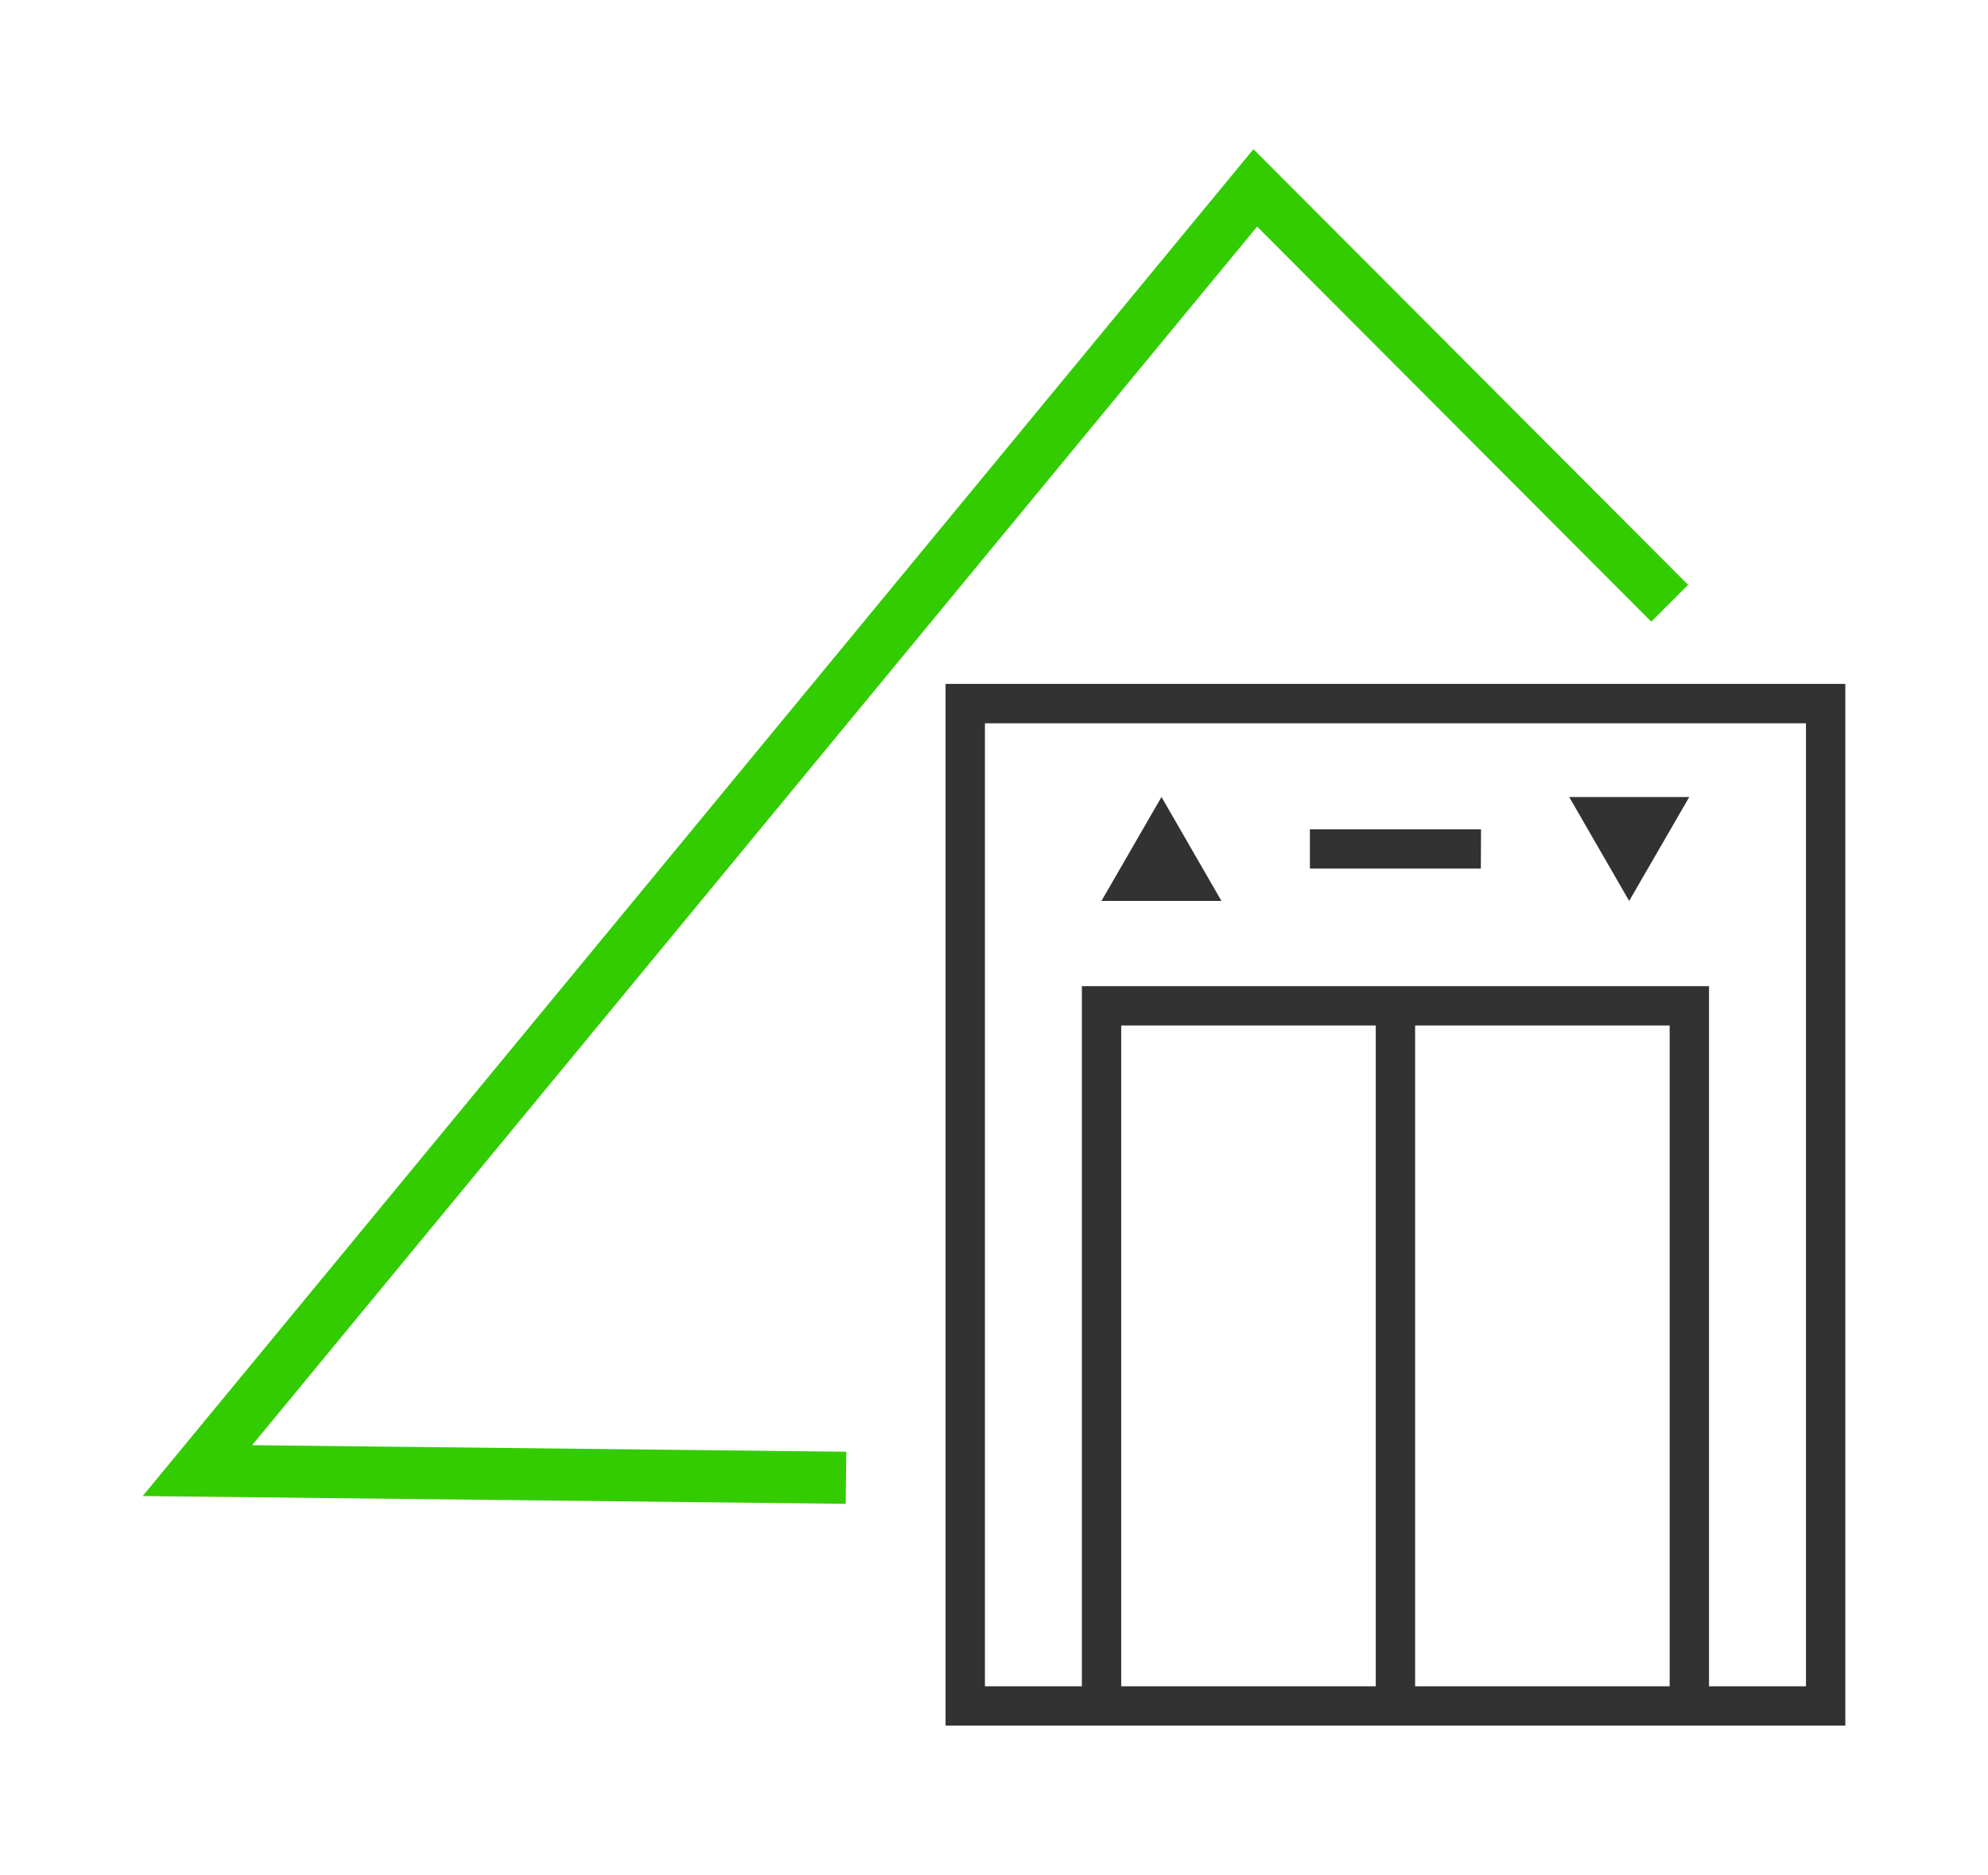
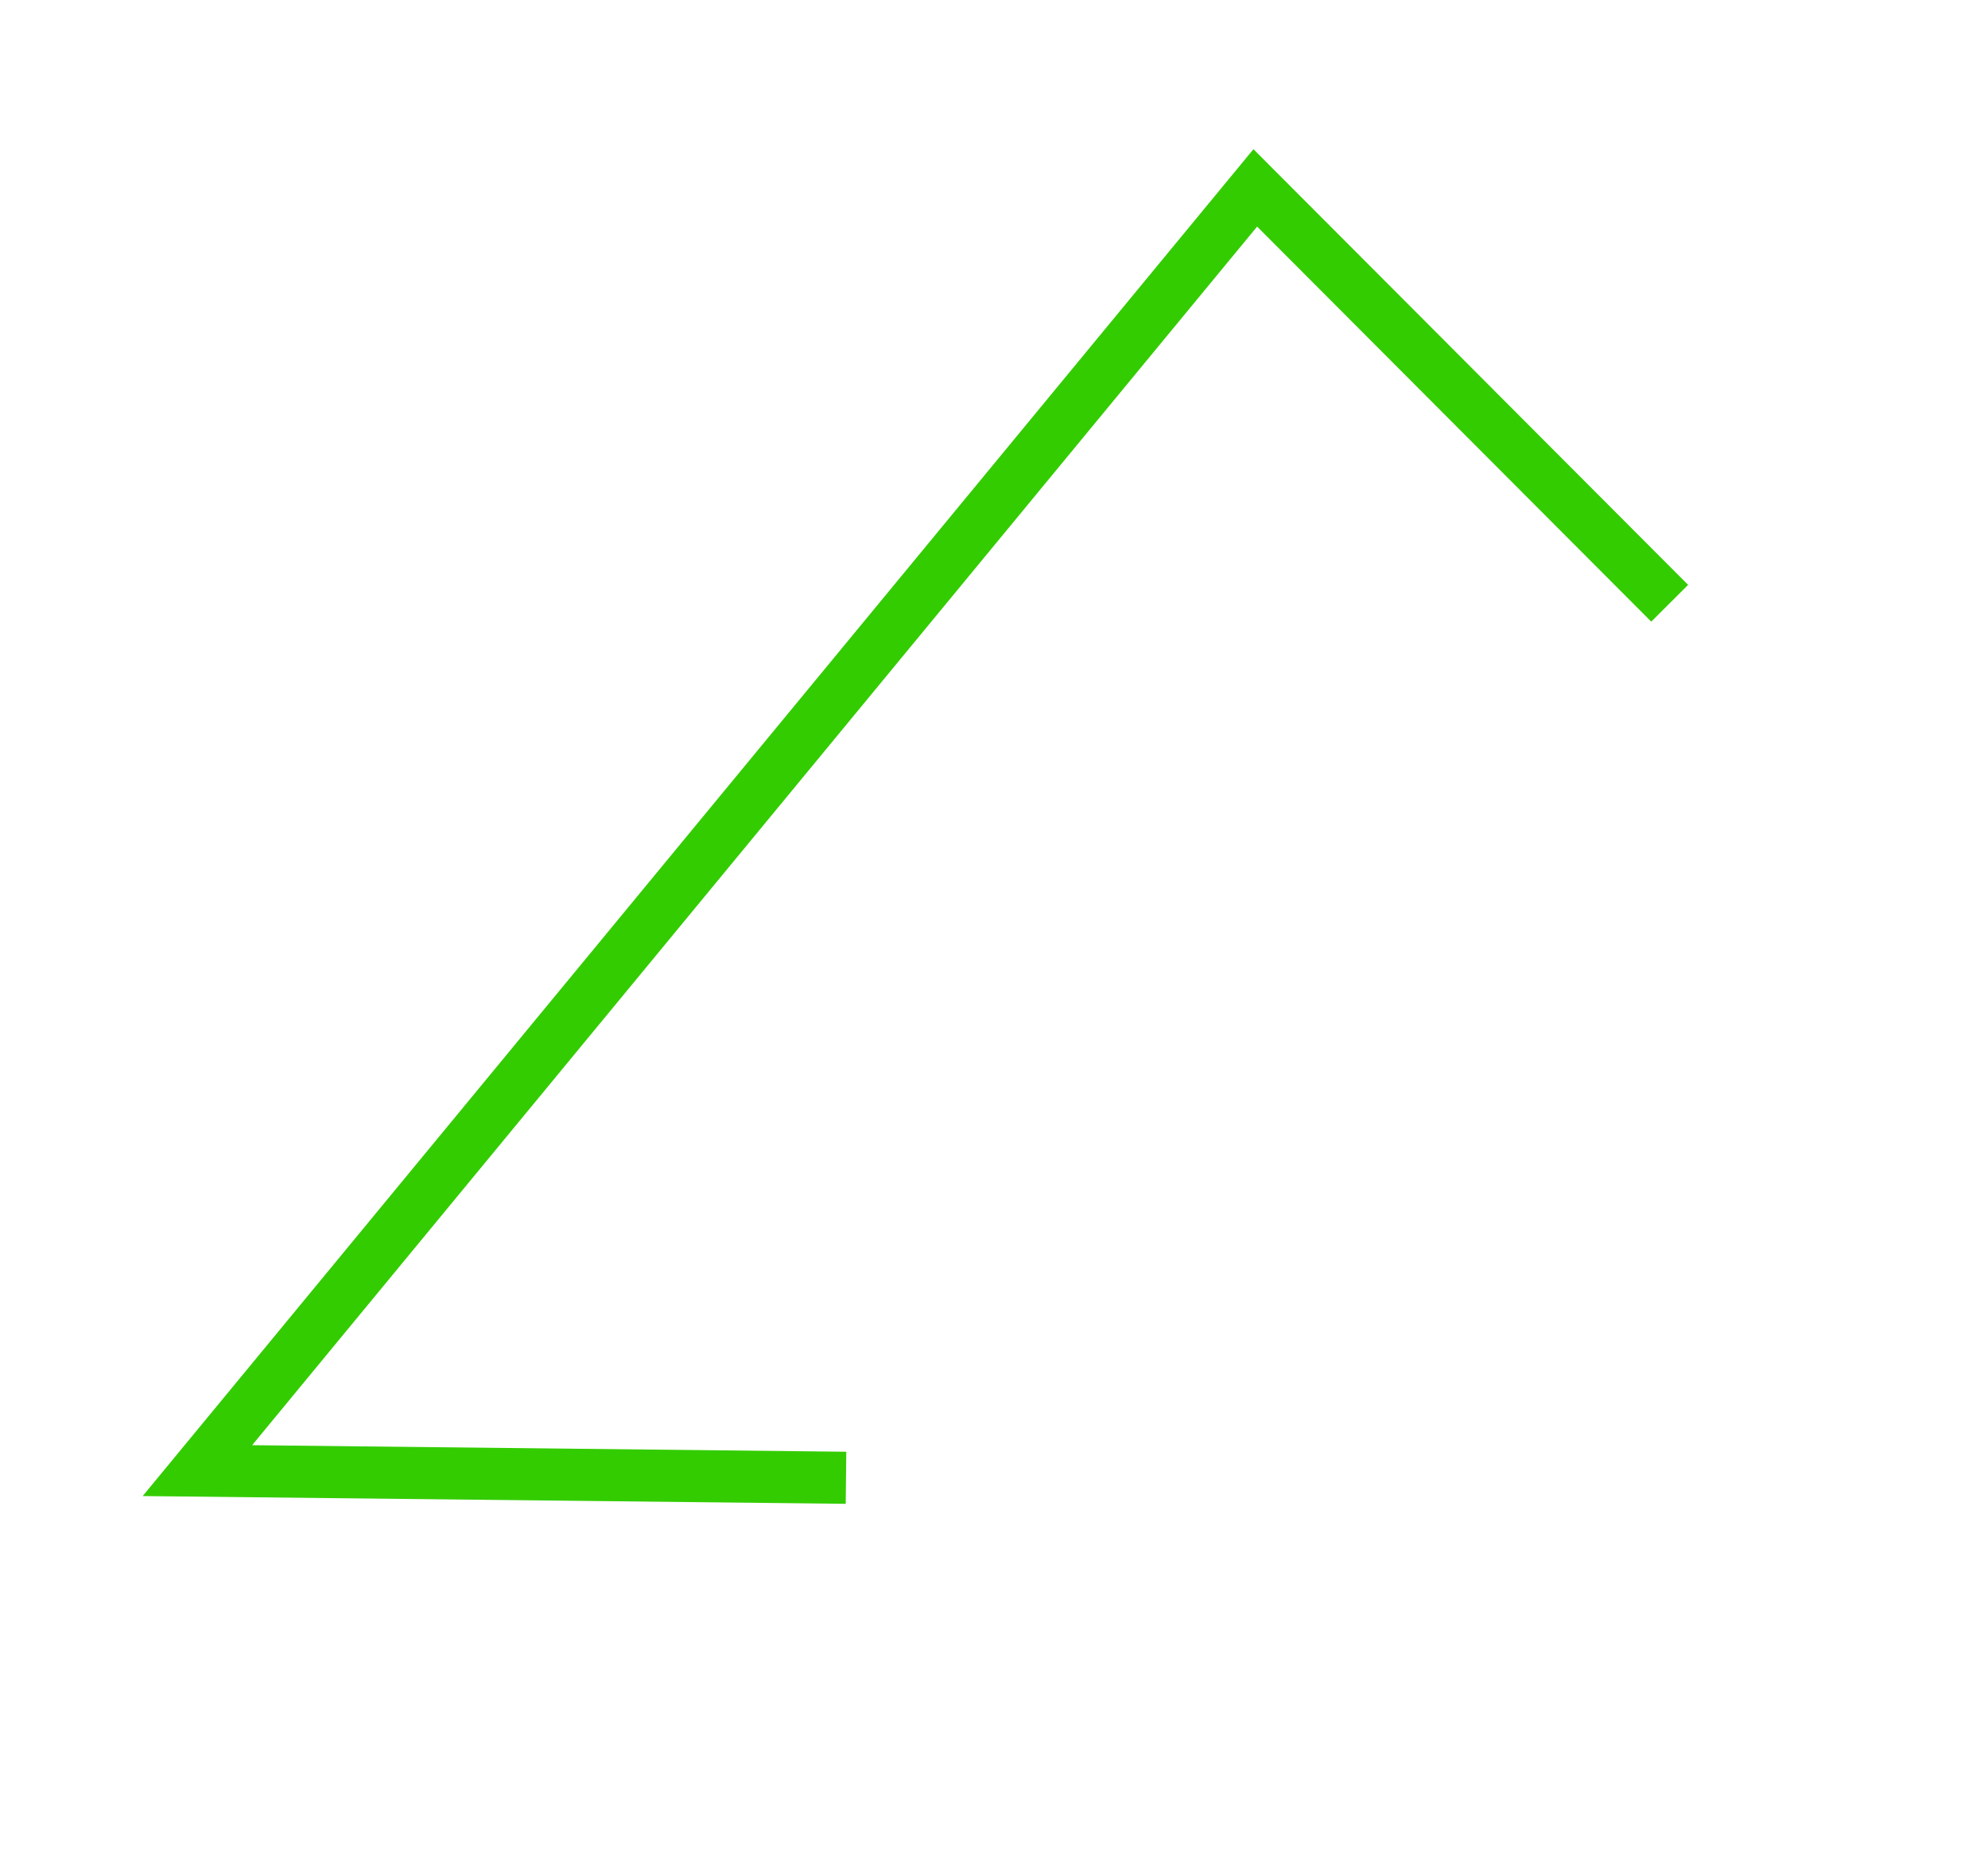
<svg xmlns="http://www.w3.org/2000/svg" version="1.1" id="Layer_1" x="0px" y="0px" viewBox="0 0 114.502 107.986" style="enable-background:new 0 0 114.502 107.986;" xml:space="preserve">
  <style type="text/css">
	.st0{fill:#33CC00;}
	.st1{fill:#323232;}
</style>
  <g id="Group_70">
    <g id="Group_79">
      <path id="Path_131" class="st0" d="M48.71,86.619L8.218,86.171L72.194,8.593l25.035,25.094l-2.123,2.119l-22.7-22.755    l-57.884,70.19l34.221,0.378L48.71,86.619z" />
-       <path id="Pfad_42" class="st1" d="M54.462,39.393v60h51.822v-60L54.462,39.393z M64.578,97.127V59.069h14.661v38.058H64.578z     M81.506,97.127V59.069h14.661v38.058H81.506z M104.017,97.127h-5.583V56.802H62.312v40.325h-5.583V41.659h47.289L104.017,97.127z     M70.351,51.893h-6.91l3.457-5.989L70.351,51.893z M93.834,51.893l-3.453-5.986h6.915L93.834,51.893z M85.292,50.031h-9.847    v-2.264h9.857L85.292,50.031z" />
    </g>
  </g>
</svg>